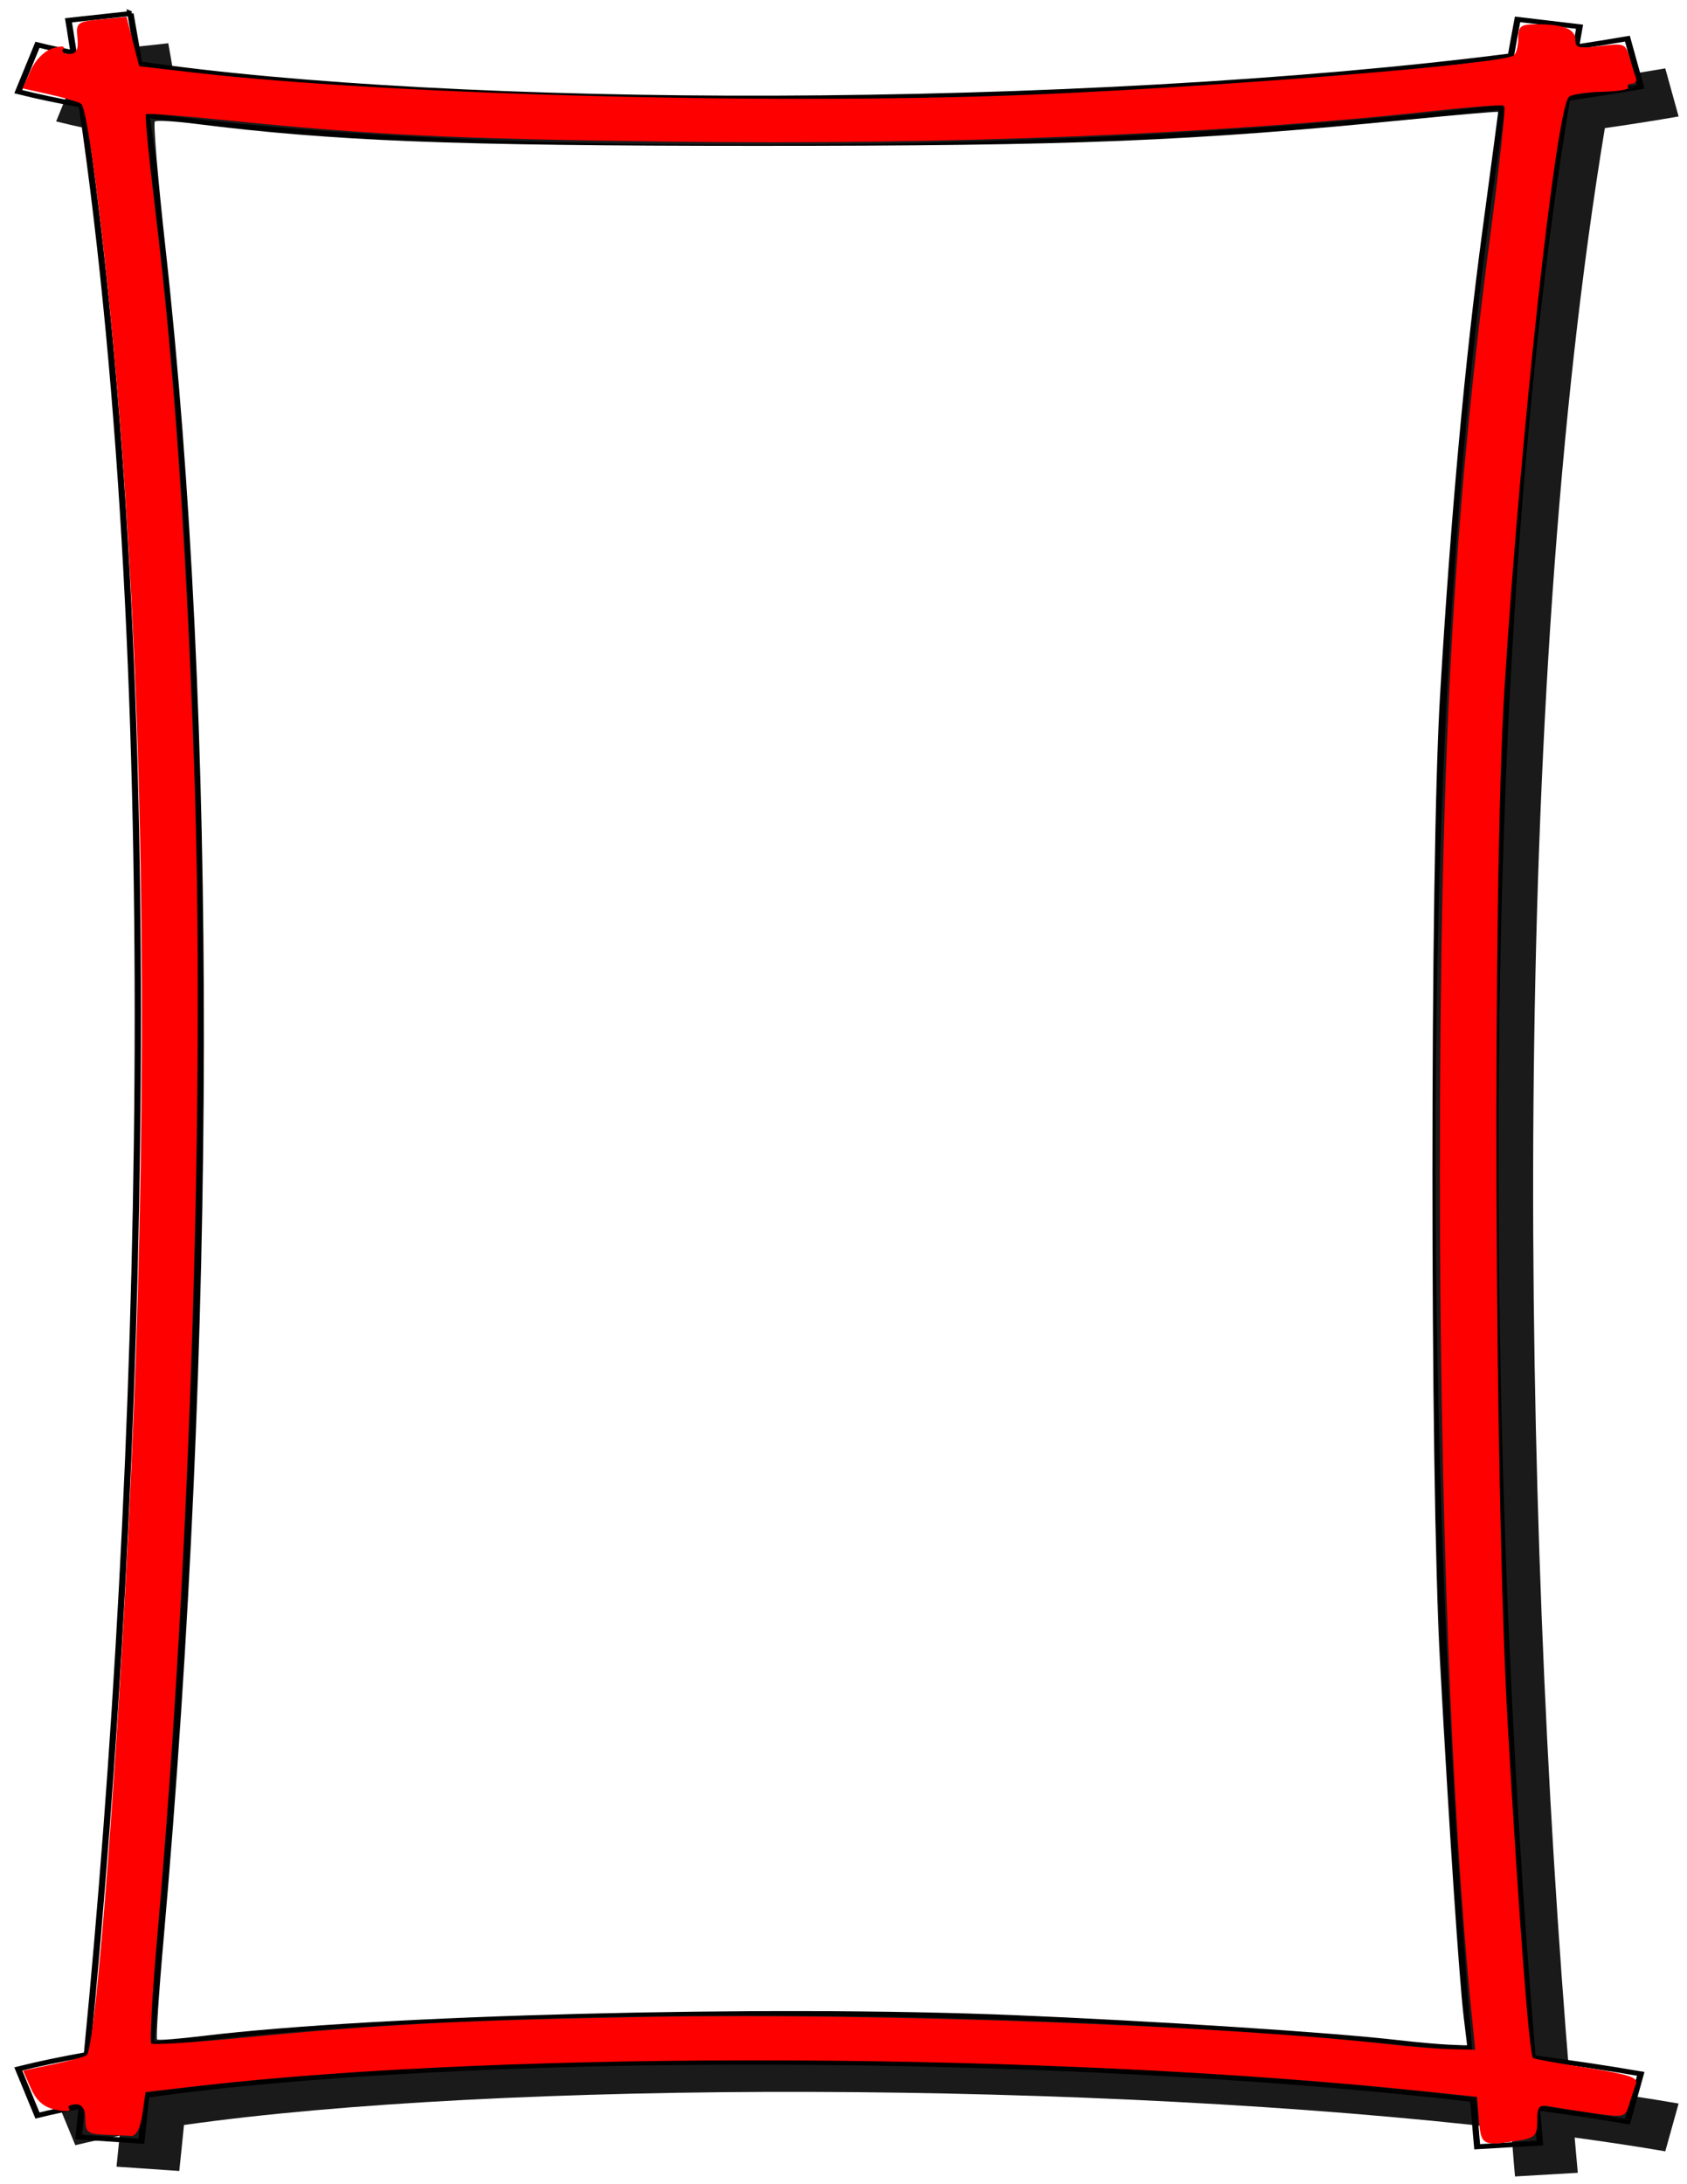
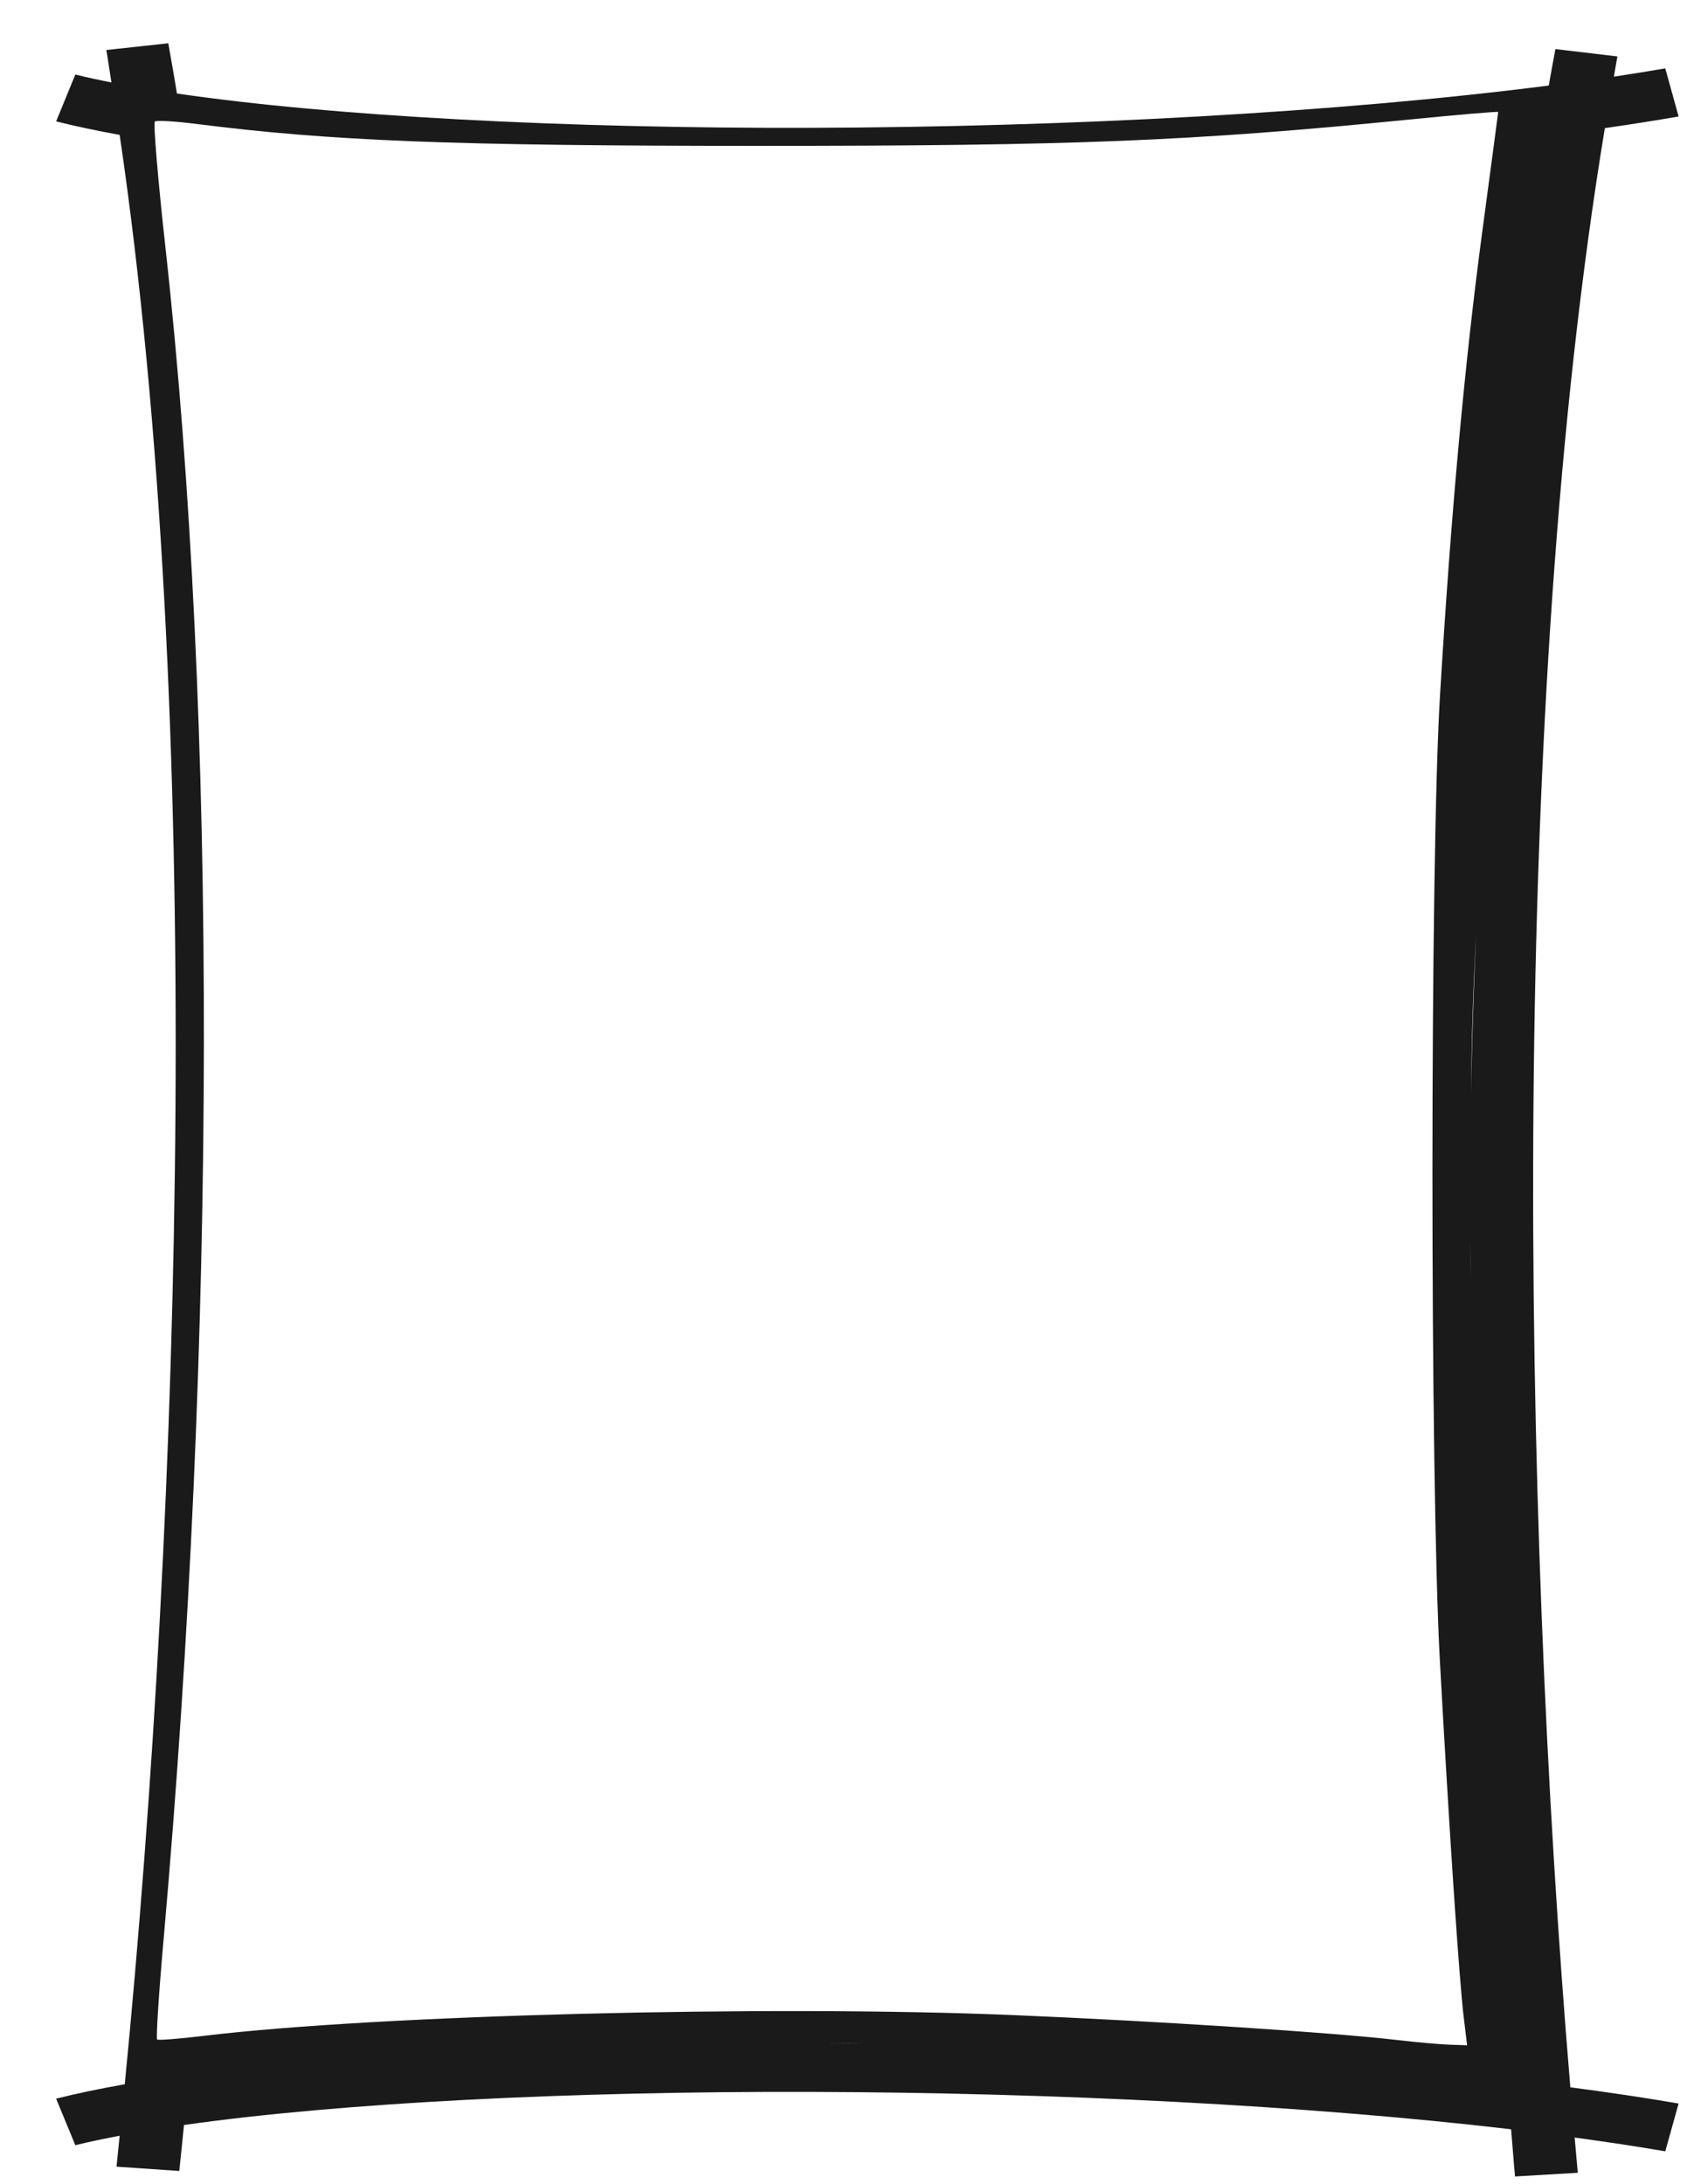
<svg xmlns="http://www.w3.org/2000/svg" xmlns:ns1="http://www.inkscape.org/namespaces/inkscape" xmlns:ns2="http://sodipodi.sourceforge.net/DTD/sodipodi-0.dtd" width="850" height="1100" id="svg4132" version="1.1" ns1:version="0.48+devel r12701" viewBox="0 0 850 1100" ns2:docname="bold_frame_red.svg">
  <title id="title4747">bold frame red</title>
  <defs id="defs4134">
    <filter style="color-interpolation-filters:sRGB" ns1:collect="always" id="filter7405">
      <feGaussianBlur ns1:collect="always" stdDeviation="0.864" id="feGaussianBlur7407" />
    </filter>
    <filter style="color-interpolation-filters:sRGB" ns1:collect="always" id="filter7418">
      <feGaussianBlur ns1:collect="always" stdDeviation="0.867" id="feGaussianBlur7420" />
    </filter>
  </defs>
  <ns2:namedview id="base" pagecolor="#ffffff" bordercolor="#666666" borderopacity="1.0" ns1:pageopacity="0.0" ns1:pageshadow="2" ns1:zoom="0.66449955" ns1:cx="480.07198" ns1:cy="6.6411023" ns1:document-units="px" ns1:current-layer="layer1" showgrid="false" ns1:window-width="1408" ns1:window-height="977" ns1:window-x="231" ns1:window-y="26" ns1:window-maximized="0" />
  <g ns1:label="Layer 1" ns1:groupmode="layer" id="layer1" transform="translate(0,47.638)">
    <g id="g4862" transform="matrix(6.325,0,0,4.938,-3226.248,-3383.852)">
      <path style="font-style:normal;font-variant:normal;font-weight:normal;font-stretch:normal;text-indent:0;text-align:start;text-decoration:none;line-height:normal;letter-spacing:normal;word-spacing:normal;text-transform:none;direction:ltr;block-progression:tb;writing-mode:lr-tb;text-anchor:start;baseline-shift:baseline;color:#000000;fill:#1a1a1a;stroke:none;stroke-width:0.5;marker:none;visibility:visible;display:inline;overflow:visible;filter:url(#filter7418);enable-background:accumulate;font-family:Sans;-inkscape-font-specification:Sans" d="m 523.487,680.033 -4.938,0.688 c 0.147,1.088 0.266,2.207 0.406,3.312 -1.023,-0.262 -1.995,-0.53 -2.875,-0.812 l -1.531,4.781 c 1.534,0.492 3.228,0.95 5.062,1.375 6.782,58.892 4.94,139.655 0.406,198.812 -1.989,0.451 -3.823,0.941 -5.469,1.469 l 1.531,4.75 c 1.063,-0.341 2.261,-0.658 3.531,-0.969 -0.084,1.038 -0.164,2.133 -0.25,3.156 l 5,0.438 c 0.128,-1.522 0.251,-3.133 0.375,-4.688 12.391,-2.258 30.74,-3.449 49.969,-3.375 19.228,0.074 39.429,1.359 55.75,3.812 0.11,1.598 0.198,3.249 0.312,4.812 l 5,-0.375 c -0.085,-1.166 -0.167,-2.408 -0.25,-3.594 2.532,0.442 4.945,0.902 7.219,1.406 l 1.062,-4.875 c -2.708,-0.6 -5.6,-1.144 -8.625,-1.656 -3.905,-59.624 -4.841,-140.995 2.75,-199.812 2.032,-0.373 3.999,-0.772 5.875,-1.188 l -1.062,-4.906 c -1.313,0.291 -2.692,0.573 -4.094,0.844 0.097,-0.684 0.182,-1.386 0.281,-2.062 l -4.938,-0.75 c -0.179,1.223 -0.36,2.475 -0.531,3.719 -16.803,2.759 -38.325,4.234 -58.75,4.312 -19.52,0.075 -38.138,-1.175 -50.531,-3.5 -0.213,-1.728 -0.459,-3.437 -0.688,-5.125 z m 103.781,107.125 c 0.065,-15.735 1.214,-30.539 1.545,-37.728 8.986,-114.18 -0.885,-17.275 -1.545,37.728 z m -101.125,88.937 c 35.714,-36.925 22.403,-52.808 0,0 z m 101.063,-73.656 c 0.129,30.039 1.249,59.593 2.906,85.25 -16.172,-2.369 -35.616,-3.604 -54.313,-3.719 19.159,0.044 29.884,2.43 43.424,4.036 4.167,0.494 8.727,0.126 9.504,0.165 l 2.33,0.509 0.076,-4.871 c -0.339,-3.578 -1.07,-17.859 -1.875,-36.571 -0.377,-8.757 -2.03,-26.355 -2.054,-44.799 z" id="path7438" ns1:connector-curvature="0" ns2:nodetypes="cccccccccccccsccccccccccccccsccccccccccscccsc" ns1:export-filename="C:\Users\Cristi\Documents\caiet de lucru\imagini\frame02 galben.png" ns1:export-xdpi="299.98126" ns1:export-ydpi="299.98126" />
-       <path ns1:connector-curvature="0" style="font-style:normal;font-variant:normal;font-weight:normal;font-stretch:normal;text-indent:0;text-align:start;text-decoration:none;line-height:normal;letter-spacing:normal;word-spacing:normal;text-transform:none;direction:ltr;block-progression:tb;writing-mode:lr-tb;text-anchor:start;baseline-shift:baseline;color:#000000;fill:none;stroke:#000000;stroke-width:0.5;stroke-miterlimit:4;stroke-dasharray:none;marker:none;visibility:visible;display:inline;overflow:visible;enable-background:accumulate;font-family:Sans;-inkscape-font-specification:Sans" d="m 520.471,677.003 -4.938,0.688 c 0.147,1.088 0.266,2.207 0.406,3.312 -1.023,-0.262 -1.995,-0.53 -2.875,-0.812 l -1.531,4.781 c 1.534,0.492 3.228,0.95 5.062,1.375 6.782,58.892 4.94,139.655 0.406,198.812 -1.989,0.451 -3.823,0.941 -5.469,1.469 l 1.531,4.75 c 1.063,-0.341 2.261,-0.658 3.531,-0.969 -0.084,1.038 -0.164,2.133 -0.25,3.156 l 5,0.438 c 0.128,-1.522 0.251,-3.133 0.375,-4.688 12.391,-2.258 30.74,-3.449 49.969,-3.375 19.228,0.074 39.429,1.359 55.75,3.812 0.11,1.598 0.198,3.249 0.312,4.812 l 5,-0.375 c -0.085,-1.166 -0.167,-2.408 -0.25,-3.594 2.532,0.442 4.945,0.902 7.219,1.406 l 1.062,-4.875 c -2.708,-0.6 -5.6,-1.144 -8.625,-1.656 -3.905,-59.624 -4.841,-140.995 2.75,-199.812 2.032,-0.373 3.999,-0.772 5.875,-1.188 l -1.062,-4.906 c -1.313,0.291 -2.692,0.573 -4.094,0.844 0.097,-0.684 0.182,-1.386 0.281,-2.062 l -4.938,-0.75 c -0.179,1.223 -0.36,2.475 -0.531,3.719 -16.803,2.759 -38.325,4.234 -58.75,4.312 -19.52,0.075 -38.138,-1.175 -50.531,-3.5 -0.213,-1.728 -0.459,-3.437 -0.688,-5.125 z m 109.281,9.531 c -7.421,58.938 -6.482,138.89 -2.656,198.125 -16.486,-2.415 -36.378,-3.646 -55.406,-3.719 -18.82,-0.072 -36.646,0.956 -49.594,3.219 4.434,-58.724 6.252,-137.886 -0.344,-196.781 12.975,2.298 30.948,3.323 49.938,3.25 20.053,-0.077 41.09,-1.422 58.063,-4.094 z" id="path7440" ns1:export-filename="C:\Users\Cristi\Documents\caiet de lucru\imagini\frame02 galben.png" ns1:export-xdpi="299.98126" ns1:export-ydpi="299.98126" />
-       <path style="fill:#ff0000;fill-opacity:1;fill-rule:nonzero;stroke:none;filter:url(#filter7405)" d="m 627.895,891.87 -0.154,-2.399 -4.546,-0.606 c -29.555,-3.942 -72.293,-4.168 -97.227,-0.514 l -4.293,0.629 -0.253,2.266 c -0.154,1.383 -0.499,2.246 -0.884,2.215 -0.347,-0.028 -1.313,-0.085 -2.147,-0.126 -1.33,-0.067 -1.515,-0.261 -1.515,-1.591 0,-1.036 -0.249,-1.515 -0.787,-1.515 -0.433,0 -0.659,0.208 -0.502,0.462 0.166,0.268 -0.281,0.311 -1.064,0.101 -0.951,-0.254 -1.536,-0.898 -1.979,-2.177 l -0.629,-1.816 2.354,-0.633 c 1.295,-0.348 2.513,-0.77 2.707,-0.937 0.876,-0.756 3.15,-42.225 3.936,-71.773 0.916,-34.429 0.497,-65.518 -1.275,-94.702 -0.938,-15.442 -2.516,-32.051 -3.092,-32.546 -0.234,-0.201 -1.378,-0.637 -2.542,-0.968 l -2.116,-0.601 0.636,-1.838 c 0.372,-1.074 1.105,-2.011 1.763,-2.255 0.714,-0.264 1.014,-0.234 0.819,0.082 -0.169,0.274 0.047,0.498 0.481,0.498 0.58,0 0.755,-0.435 0.661,-1.641 -0.122,-1.564 -0.033,-1.653 1.892,-1.894 l 2.02,-0.253 0.505,2.519 0.505,2.519 4.293,0.637 c 15.811,2.344 47.895,3.374 68.185,2.187 15.359,-0.898 35.578,-3.023 36.974,-3.885 0.221,-0.137 0.402,-0.917 0.402,-1.734 0,-1.304 0.18,-1.485 1.474,-1.485 2.134,0 3.072,0.481 3.072,1.575 0,0.838 0.258,0.921 1.995,0.643 1.888,-0.302 2.013,-0.241 2.315,1.13 0.176,0.797 0.407,1.734 0.514,2.081 0.107,0.347 -0.039,0.631 -0.325,0.631 -0.285,0 -0.416,0.17 -0.289,0.379 0.127,0.208 -0.787,0.408 -2.03,0.444 -1.243,0.036 -2.448,0.263 -2.679,0.505 -1.032,1.085 -3.932,35.163 -5.152,60.544 -0.958,19.914 -0.798,81.721 0.272,105.561 0.885,19.717 1.71,33.625 2.013,33.927 0.094,0.094 2.031,0.544 4.304,1 3.339,0.67 4.087,0.984 3.893,1.639 -0.132,0.445 -0.38,1.403 -0.552,2.127 -0.302,1.268 -0.4,1.301 -2.676,0.891 -1.299,-0.234 -2.874,-0.547 -3.499,-0.695 -1.008,-0.239 -1.136,-0.076 -1.136,1.445 0,1.516 -0.183,1.751 -1.578,2.03 -2.769,0.554 -2.903,0.463 -3.066,-2.083 l 0,0 z m -0.605,-11.112 c -1.605,-20.722 -2.509,-51.517 -2.508,-85.484 5.1e-4,-42.22 1.03,-66.682 4.035,-95.863 0.724,-7.028 1.213,-12.88 1.089,-13.005 -0.125,-0.125 -2.666,0.115 -5.648,0.534 -16.827,2.362 -38.923,3.496 -60.914,3.126 -17.429,-0.293 -23.603,-0.675 -35.258,-2.184 -3.419,-0.442 -6.292,-0.723 -6.385,-0.623 -0.093,0.1 0.259,4.727 0.781,10.283 1.452,15.447 2.383,32.546 3.05,56.011 0.906,31.886 -0.281,80.972 -2.871,118.674 -0.436,6.35 -0.672,11.666 -0.524,11.815 0.148,0.148 3.286,-0.105 6.974,-0.561 11.346,-1.406 17.768,-1.83 32.716,-2.16 18.616,-0.411 45.95,0.891 59.025,2.811 1.566,0.23 3.723,0.446 4.793,0.48 l 1.947,0.062 -0.303,-3.914 z" id="path7442" ns1:connector-curvature="0" ns1:export-filename="C:\Users\Cristi\Documents\caiet de lucru\imagini\frame02 galben.png" ns1:export-xdpi="299.98126" ns1:export-ydpi="299.98126" />
      <path style="fill:#ffffff;fill-opacity:1;fill-rule:nonzero;stroke:none" d="m 621.343,883.674 c -5.012,-0.754 -19.24,-1.936 -30.557,-2.539 -19.531,-1.04 -50.737,-0.013 -64.503,2.123 -1.93,0.299 -3.589,0.464 -3.687,0.366 -0.098,-0.098 0.135,-4.721 0.519,-10.273 4.219,-61.101 4.276,-124.707 0.155,-172.344 -0.607,-7.011 -0.991,-12.858 -0.855,-12.995 0.136,-0.136 1.589,-0.029 3.229,0.237 10.8,1.758 20.47,2.244 44.686,2.248 25.391,0.004 34.581,-0.47 51.98,-2.68 3.913,-0.497 7.114,-0.846 7.114,-0.776 0,0.07 -0.556,5.428 -1.236,11.905 -1.423,13.553 -2.518,28.897 -3.4,47.638 -0.799,16.973 -0.802,79.961 -0.005,98.49 0.75,17.424 1.531,32.387 1.893,36.239 l 0.273,2.904 -1.414,-0.063 c -0.778,-0.035 -2.664,-0.251 -4.192,-0.481 z" id="path7444" ns1:connector-curvature="0" ns1:export-filename="C:\Users\Cristi\Documents\caiet de lucru\imagini\frame02 galben.png" ns1:export-xdpi="299.98126" ns1:export-ydpi="299.98126" />
    </g>
  </g>
</svg>